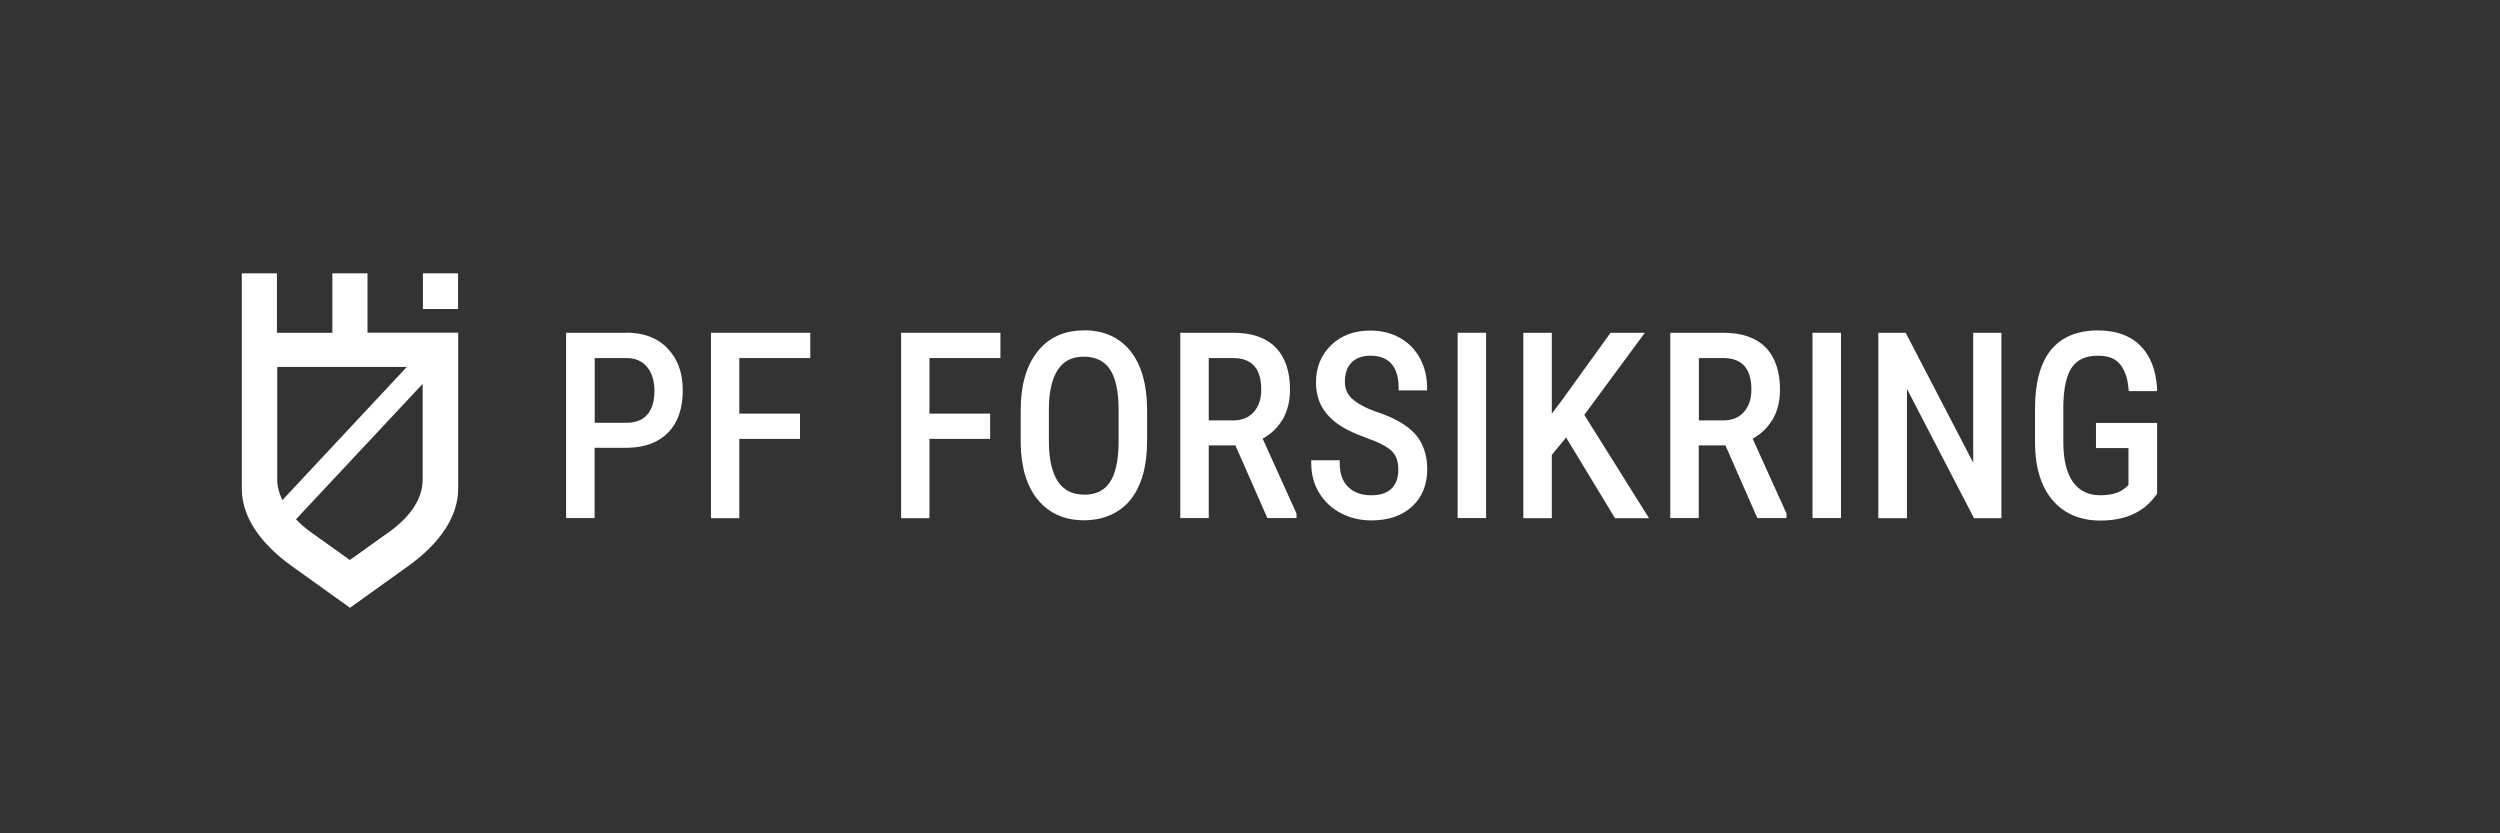
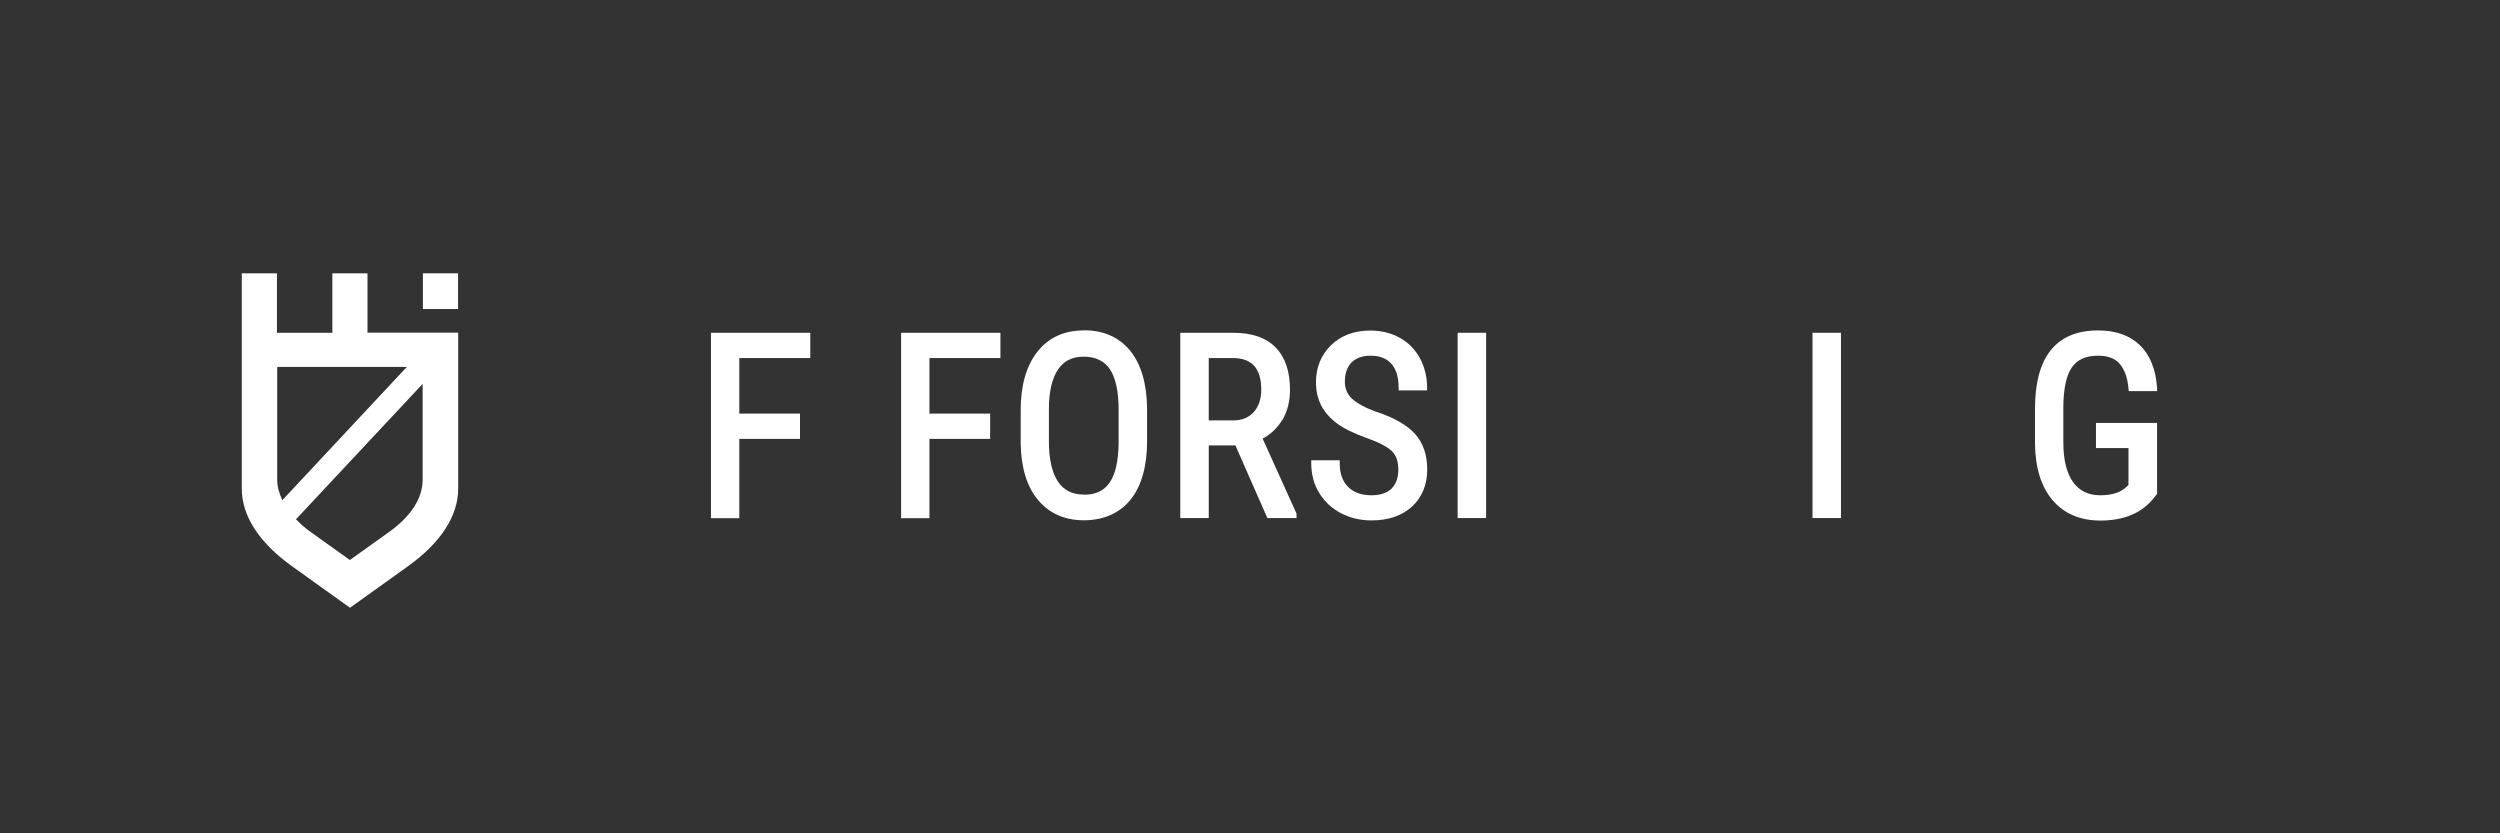
<svg xmlns="http://www.w3.org/2000/svg" id="Artwork" viewBox="0 0 180 60">
  <rect x="0" y="0" width="180" height="60" fill="#333333" stroke="none" />
  <defs>
    <style>
      .cls-1 {
        fill: #fff;
      }
    </style>
  </defs>
  <g>
-     <path class="cls-1" d="M45.09,23.96h-4.33v13.34h2.05v-5.06h2.4c1.24-.02,2.22-.4,2.91-1.11.69-.71,1.04-1.73,1.04-3.02s-.37-2.26-1.09-3.02c-.72-.76-1.73-1.14-2.98-1.14ZM47.12,28.14c0,.75-.18,1.33-.52,1.72-.35.39-.84.58-1.5.58h-2.28v-4.66h2.29c.63,0,1.11.21,1.47.63.36.43.54,1.01.54,1.73Z" />
    <polygon class="cls-1" points="51.19 37.31 53.23 37.31 53.23 31.6 57.6 31.6 57.6 29.78 53.23 29.78 53.23 25.78 58.34 25.78 58.34 23.96 51.19 23.96 51.19 37.31" />
    <polygon class="cls-1" points="64.88 37.31 66.92 37.31 66.92 31.6 71.29 31.6 71.29 29.78 66.92 29.78 66.92 25.78 72.03 25.78 72.03 23.96 64.88 23.96 64.88 37.31" />
    <path class="cls-1" d="M78.04,23.79c-1.43,0-2.56.52-3.36,1.55-.79,1.01-1.19,2.42-1.19,4.18v2.43c.03,1.73.45,3.1,1.25,4.05.81.97,1.92,1.46,3.31,1.46s2.58-.51,3.37-1.51c.78-.99,1.17-2.4,1.17-4.2v-2.35c-.02-1.78-.43-3.17-1.21-4.14-.8-.98-1.92-1.48-3.34-1.48ZM78.05,35.61c-.84,0-1.46-.31-1.88-.94-.43-.65-.65-1.63-.65-2.9v-2.31c0-1.26.23-2.23.66-2.86.42-.62,1.02-.92,1.85-.92s1.47.3,1.88.9c.42.63.63,1.61.63,2.93v2.42c-.02,1.27-.23,2.22-.65,2.82-.4.58-1,.87-1.85.87Z" />
    <path class="cls-1" d="M92.32,30.26c.37-.62.56-1.36.56-2.2,0-1.32-.35-2.35-1.04-3.05-.69-.7-1.71-1.05-3.03-1.05h-3.83v13.34h2.05v-5.23h1.92l2.3,5.23h2.1v-.32l-2.44-5.4c.59-.32,1.06-.76,1.4-1.33ZM87.03,25.78h1.74c1.37,0,2.04.75,2.04,2.28,0,.68-.19,1.22-.55,1.62-.37.4-.85.59-1.47.59h-1.76v-4.49Z" />
    <path class="cls-1" d="M99.09,29.65c-.78-.28-1.37-.6-1.74-.94-.35-.33-.52-.73-.52-1.21,0-.61.16-1.07.48-1.4.32-.32.78-.49,1.37-.49.66,0,1.15.19,1.5.58.35.4.52.97.52,1.71v.21h2.05v-.21c0-.75-.17-1.45-.5-2.08-.34-.63-.82-1.14-1.45-1.49-.62-.35-1.34-.53-2.13-.53-1.16,0-2.11.35-2.83,1.05-.72.7-1.09,1.6-1.09,2.68,0,.62.13,1.18.38,1.67.25.48.64.92,1.14,1.29.5.37,1.22.72,2.14,1.05.88.31,1.49.63,1.81.95.31.3.46.75.46,1.33s-.16,1.02-.48,1.35c-.32.32-.81.49-1.46.49-.71,0-1.27-.2-1.67-.6-.41-.4-.61-.96-.61-1.71v-.21h-2.05v.21c0,.8.19,1.53.58,2.15.38.62.91,1.12,1.58,1.46.66.34,1.39.51,2.18.51,1.22,0,2.2-.34,2.92-1,.72-.67,1.09-1.57,1.09-2.67,0-1.04-.29-1.9-.87-2.55-.57-.64-1.52-1.18-2.81-1.61Z" />
    <rect class="cls-1" x="104.95" y="23.96" width="2.05" height="13.34" />
-     <polygon class="cls-1" points="118.43 23.96 115.96 23.96 112.42 28.87 111.73 29.78 111.73 23.96 109.68 23.96 109.68 37.31 111.73 37.31 111.73 32.75 112.76 31.5 116.28 37.31 118.73 37.31 114.07 29.87 118.43 23.96" />
-     <path class="cls-1" d="M127.6,30.26c.37-.62.56-1.36.56-2.2,0-1.32-.35-2.35-1.04-3.05-.69-.7-1.71-1.05-3.03-1.05h-3.83v13.34h2.05v-5.23h1.92l2.3,5.23h2.1v-.32l-2.44-5.4c.59-.32,1.06-.76,1.4-1.33ZM122.32,25.78h1.74c1.37,0,2.04.75,2.04,2.28,0,.68-.19,1.22-.55,1.62-.37.4-.85.59-1.47.59h-1.76v-4.49Z" />
    <rect class="cls-1" x="130.5" y="23.96" width="2.05" height="13.34" />
-     <polygon class="cls-1" points="142.07 33.31 137.27 24.08 137.21 23.96 135.24 23.96 135.24 37.31 137.3 37.31 137.3 28 142.13 37.31 144.1 37.31 144.1 23.96 142.07 23.96 142.07 33.31" />
    <path class="cls-1" d="M150.89,32.26h2.36v2.66l-.17.16c-.41.38-1.04.58-1.85.58-.86,0-1.51-.31-1.97-.95-.47-.65-.7-1.62-.7-2.87v-2.63c.02-1.28.23-2.22.63-2.78.39-.55,1-.82,1.87-.82.72,0,1.23.2,1.57.6.35.42.56,1.01.62,1.76l.02.19h2.04v-.22c-.09-1.32-.49-2.35-1.22-3.07-.73-.72-1.75-1.08-3.03-1.08-1.5,0-2.65.48-3.41,1.43-.75.94-1.13,2.35-1.13,4.2v2.54c.02,1.73.45,3.1,1.27,4.06.83.97,1.99,1.46,3.44,1.46,1.63,0,2.89-.5,3.75-1.51l.33-.41v-5.11h-4.4v1.81Z" />
  </g>
  <g>
    <path class="cls-1" d="M26.46,23.96v-4.28h-2.53v4.28h-3.99v-4.28h-2.53v15.5c0,1.97,1.25,3.9,3.63,5.6l4.16,2.98,4.16-2.98c2.38-1.7,3.63-3.64,3.63-5.6v-11.23h-6.52ZM19.96,26.42h9.33l-8.96,9.59c-.23-.48-.37-.97-.37-1.46v-8.12ZM27.99,38.32l-2.8,2-2.8-2c-.42-.3-.77-.61-1.08-.93l9.12-9.75v6.91c0,1.32-.84,2.63-2.44,3.77Z" />
    <rect class="cls-1" x="30.45" y="19.68" width="2.53" height="2.57" />
  </g>
</svg>